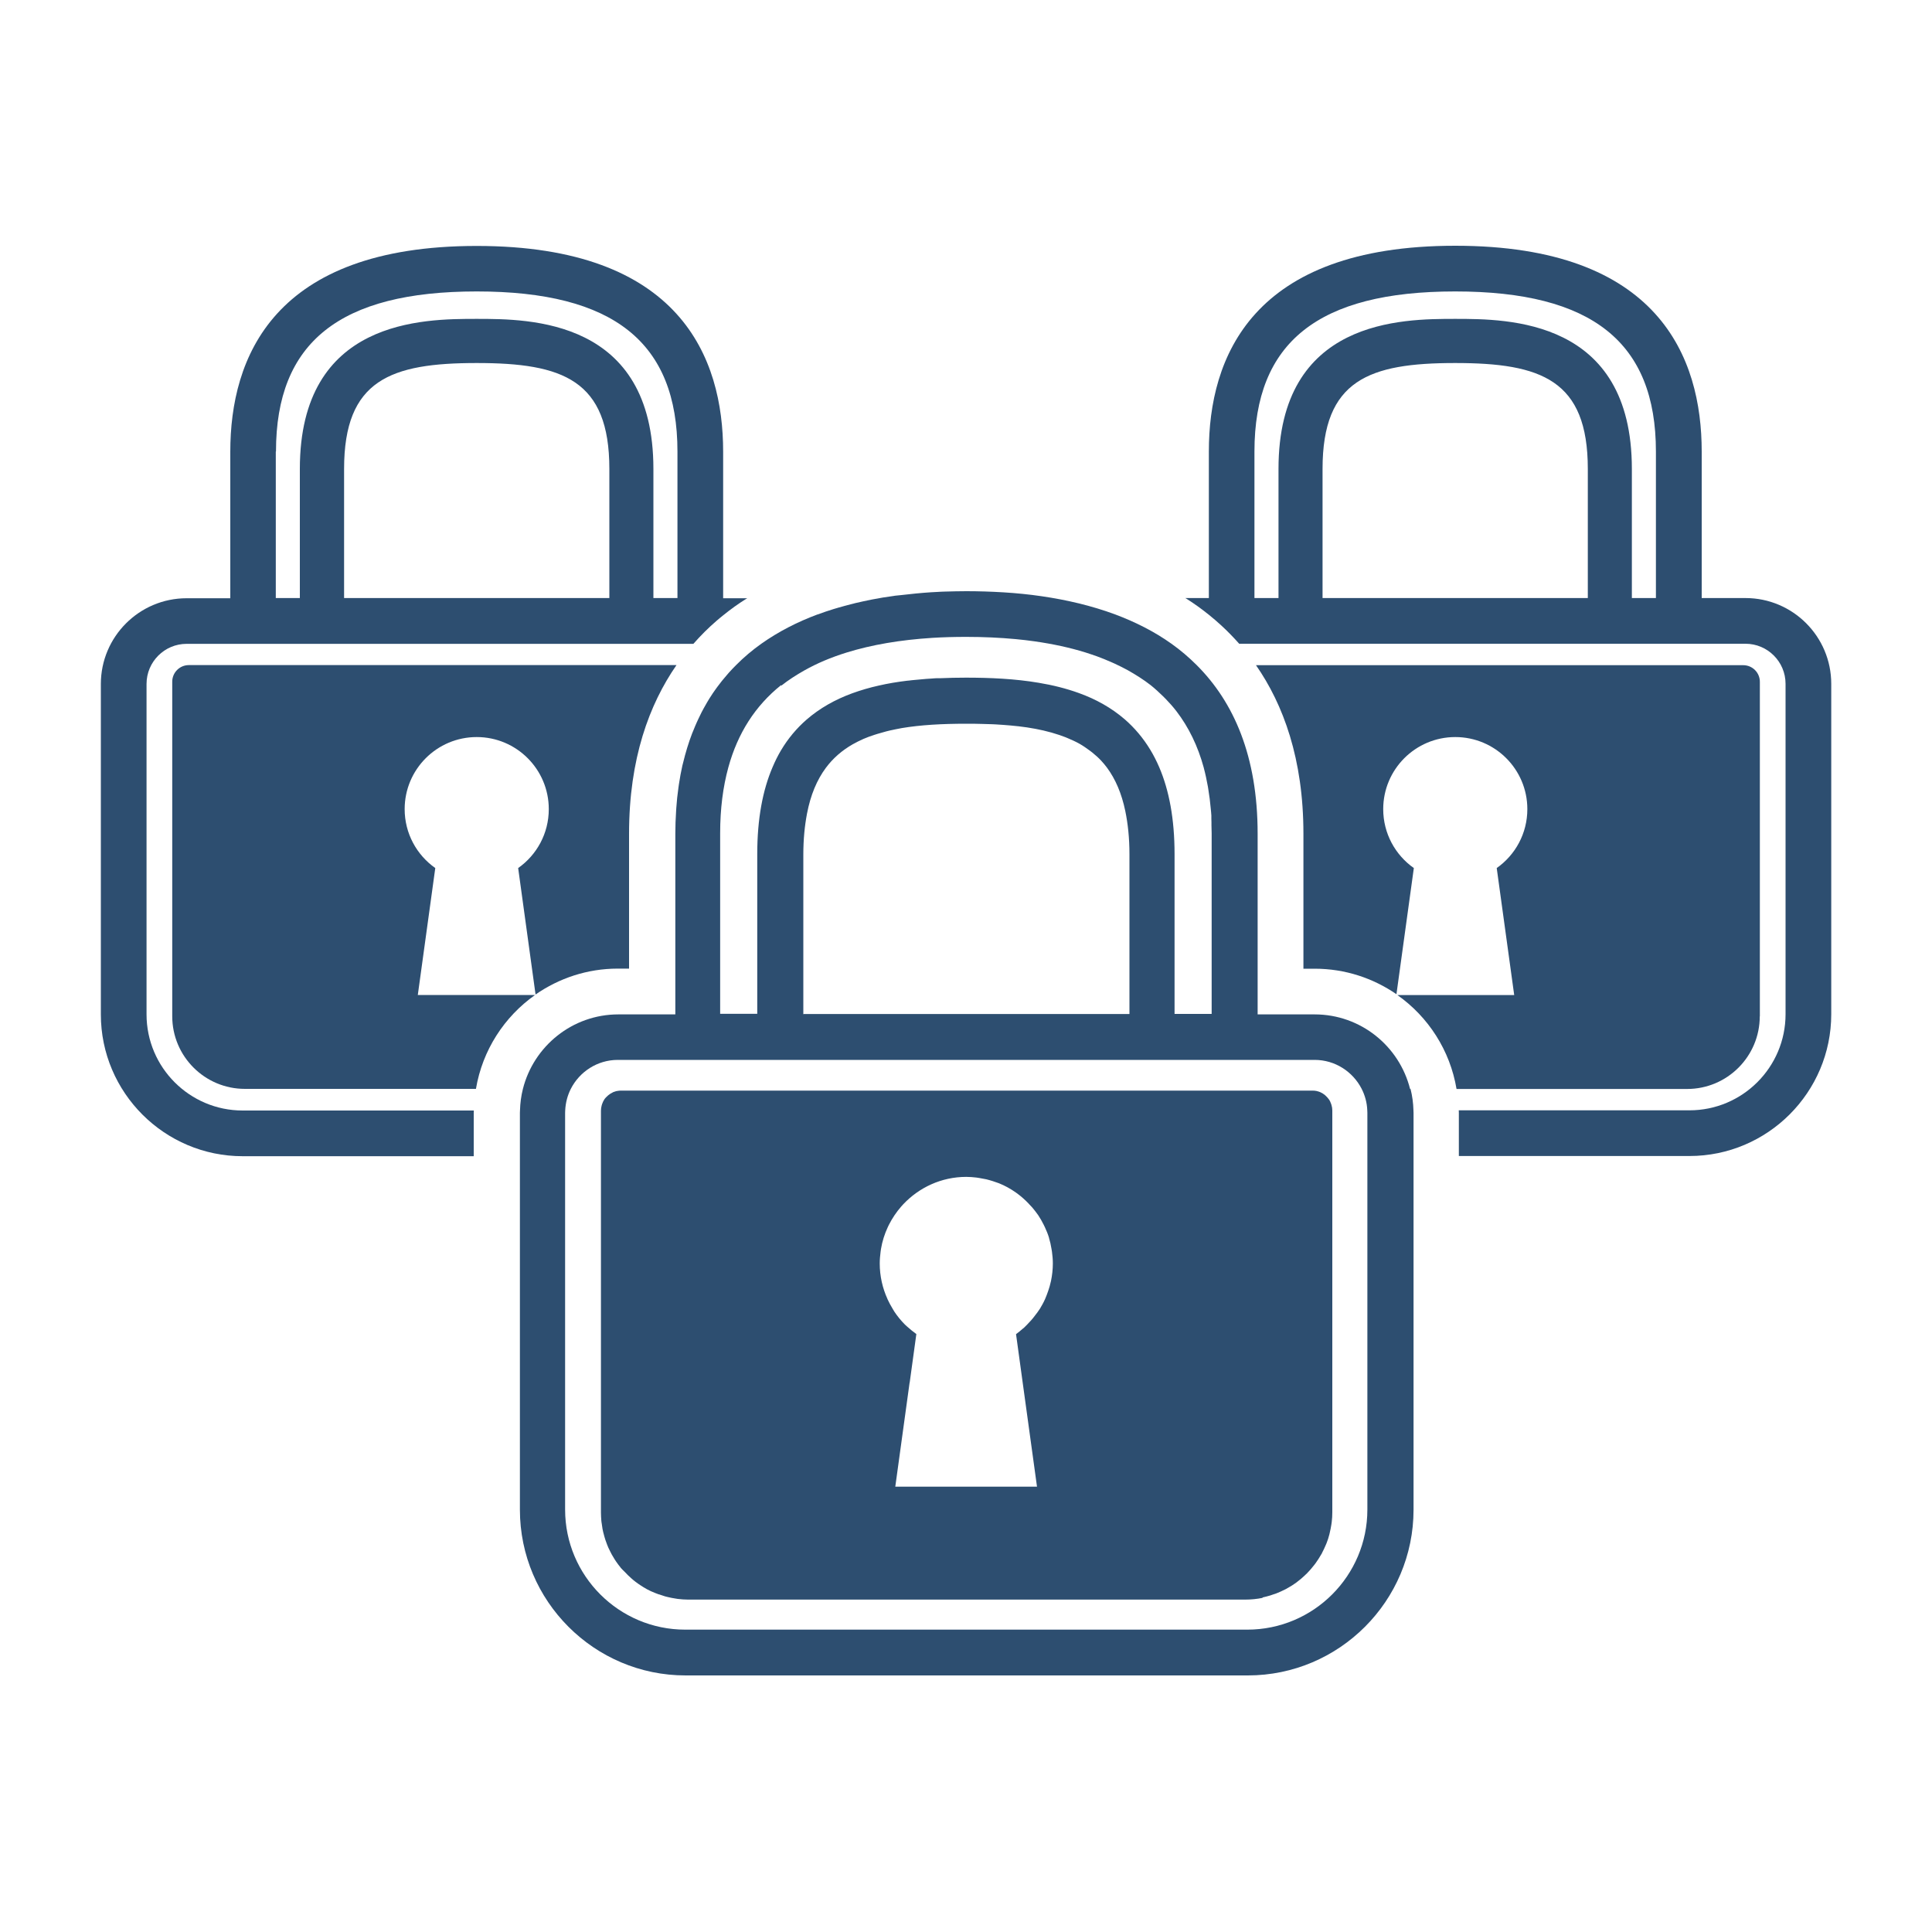
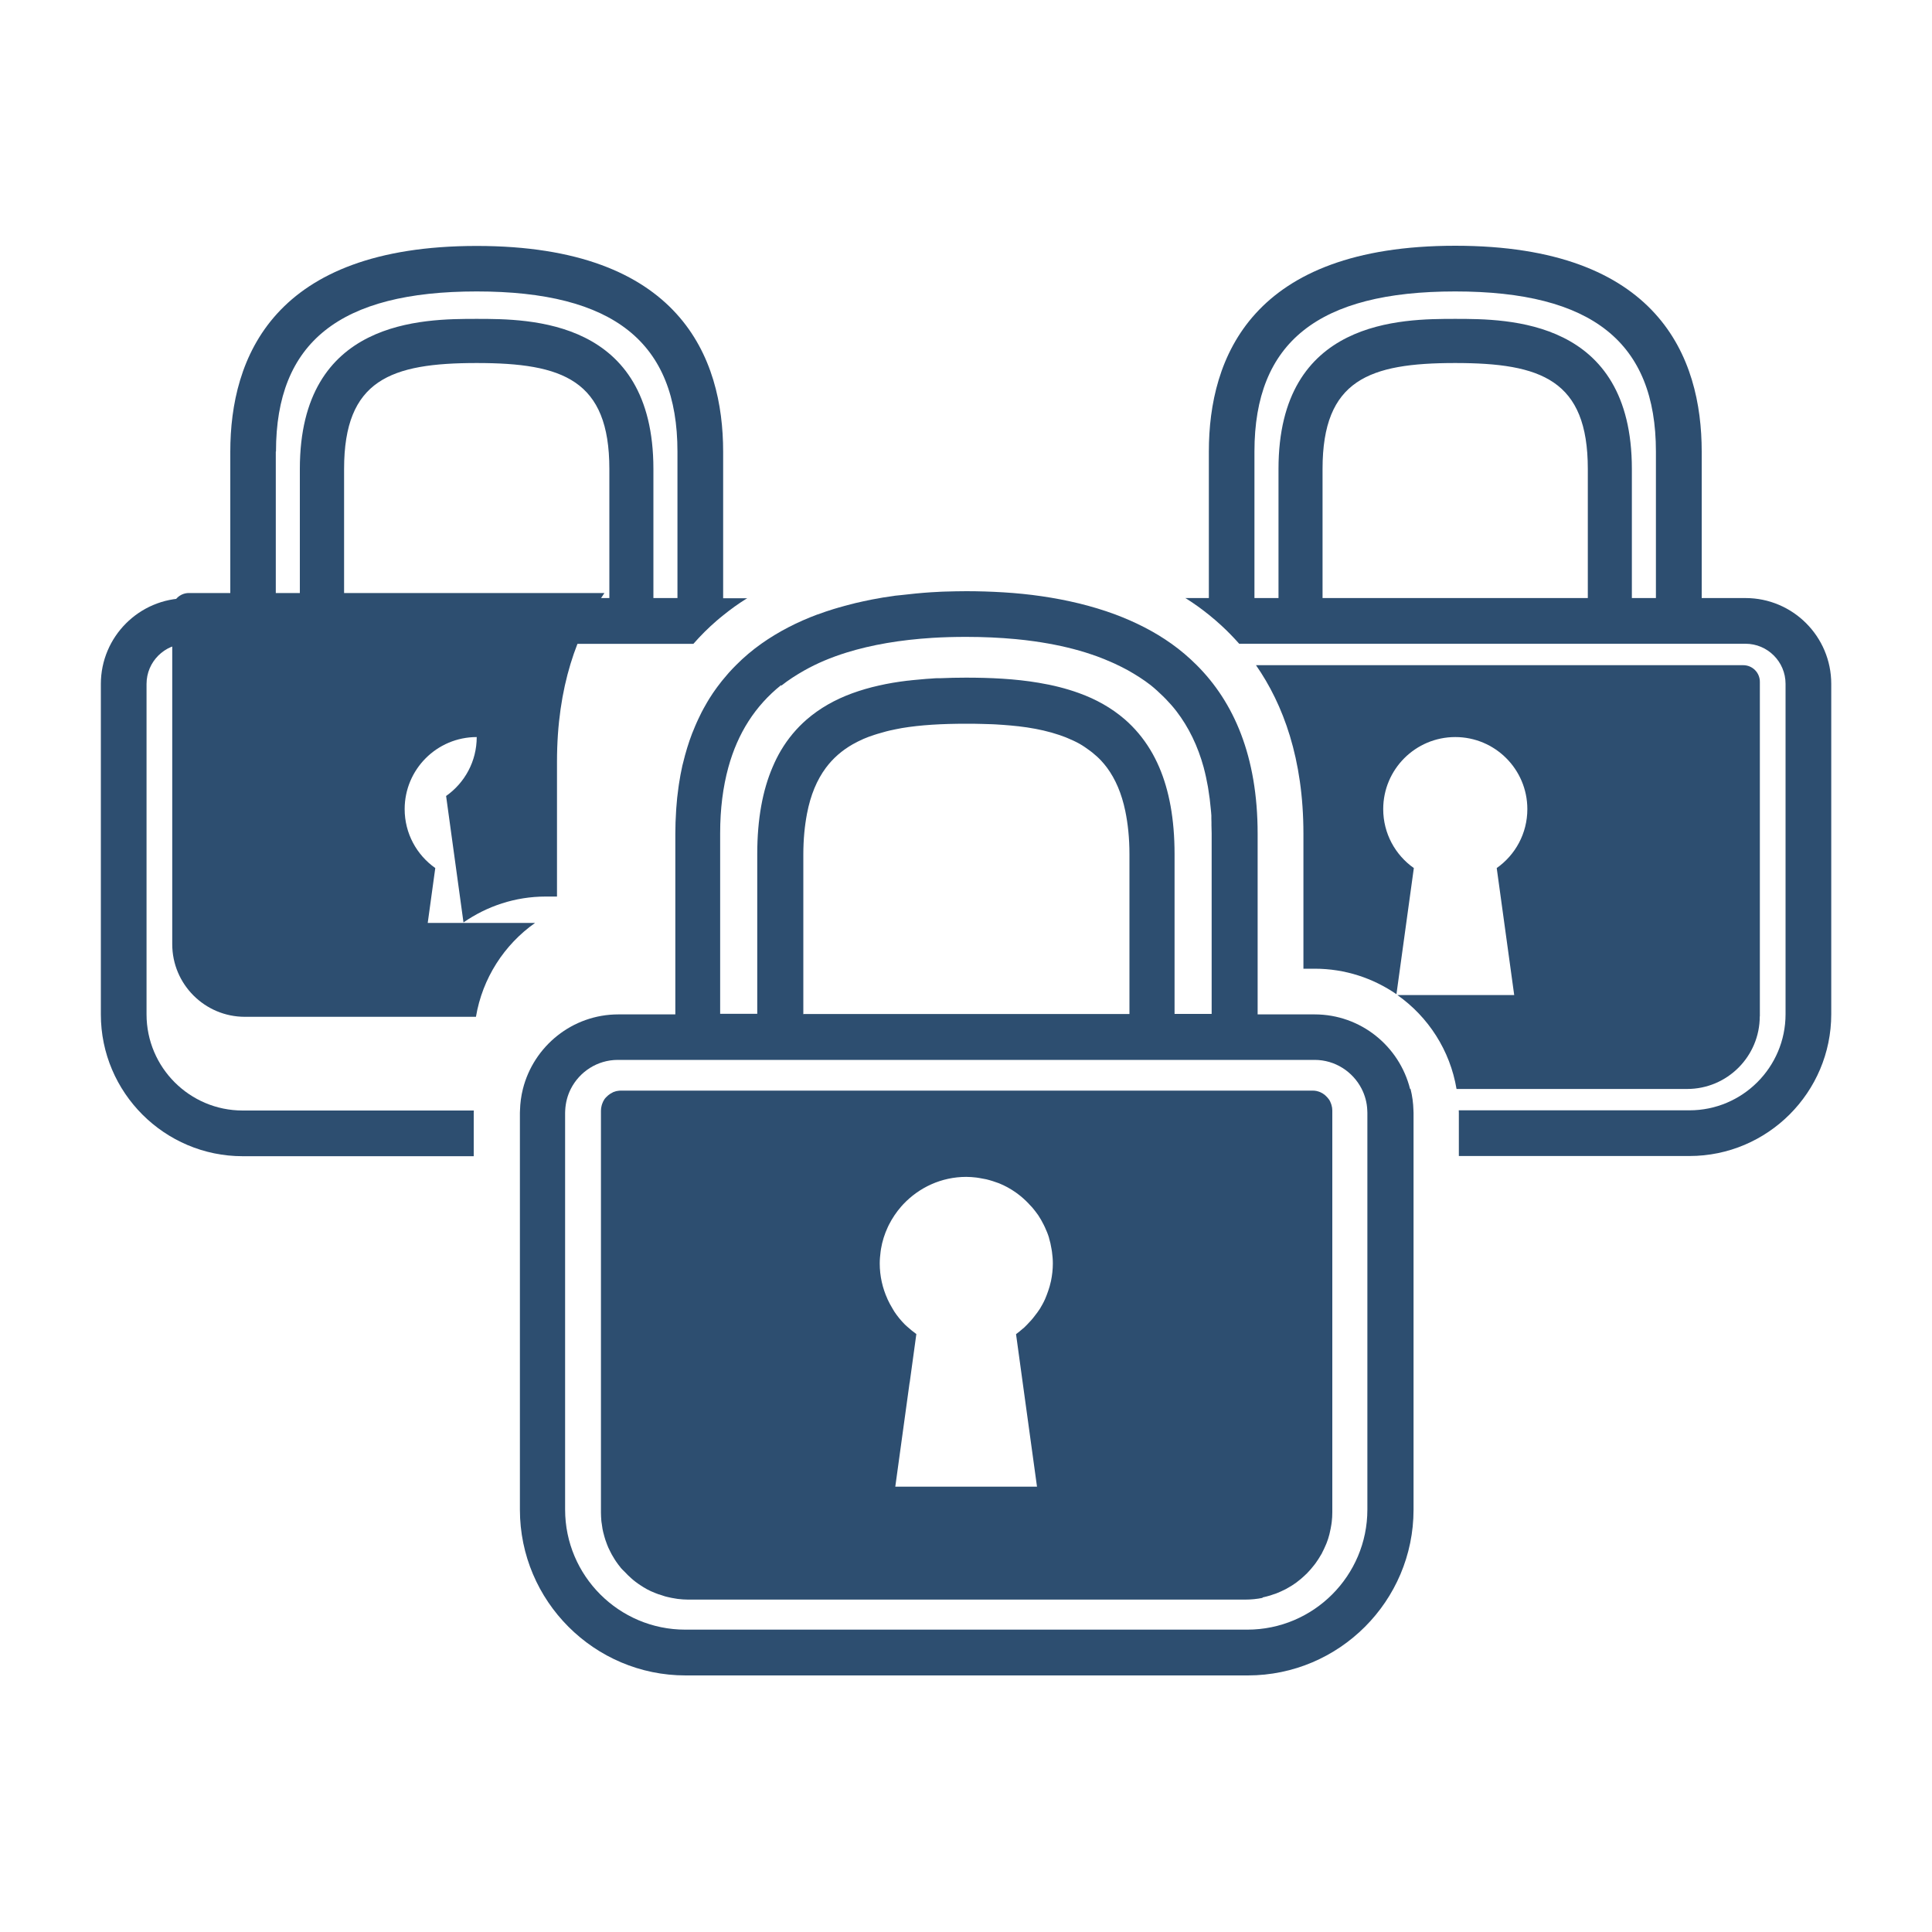
<svg xmlns="http://www.w3.org/2000/svg" id="a" data-name="Layer 1" viewBox="0 0 200 200">
  <path d="M49.36,37.58c-8.9,0-13.73,1.75-13.73,10.96v13.37h27.46v-13.37c0-9.22-4.82-10.96-13.73-10.96Z" fill="none" />
  <path d="M49.36,30.17c-14.18,0-20.78,5.27-20.78,16.57v15.17h2.49v-13.37c0-15.53,12.82-15.53,18.3-15.53s18.3,0,18.3,15.53v13.37h2.49v-15.17c0-11.31-6.6-16.57-20.78-16.57Z" fill="none" />
  <path d="M150.65,30.17c-14.18,0-20.78,5.27-20.78,16.57v15.17h2.49v-13.37c0-15.53,12.82-15.53,18.3-15.53s18.3,0,18.3,15.53v13.37h2.49v-15.17c0-11.31-6.6-16.57-20.78-16.57Z" fill="none" />
-   <path d="M180.45,68.86c.95,0,1.72.77,1.72,1.72v34.63c0,4.15-3.37,7.52-7.52,7.52h-23.87c.12.72.2,1.46.21,2.22h23.88c5.49,0,9.95-4.46,9.95-9.95v-34.2c0-2.29-1.86-4.15-4.15-4.15h-52.41c.6.68,1.19,1.42,1.74,2.22h50.44Z" fill="none" />
  <path d="M25.35,112.73c-4.15,0-7.52-3.37-7.52-7.52v-34.63c0-.95.77-1.72,1.72-1.72h50.49c.56-.8,1.14-1.53,1.74-2.22H19.33c-2.29,0-4.15,1.86-4.15,4.15v34.2c0,5.49,4.46,9.95,9.95,9.95h23.93c.01-.76.09-1.49.21-2.22h-23.92Z" fill="none" />
-   <path d="M150.65,37.58c-8.9,0-13.73,1.75-13.73,10.96v13.37h27.46v-13.37c0-9.22-4.82-10.96-13.73-10.96Z" fill="none" />
  <g>
    <path d="M180.68,61.91h-4.52v-15.17c0-9.72-4.43-21.3-25.51-21.3s-25.51,11.58-25.51,21.3v15.17h-2.44s.07.04.11.06c.76.48,1.55,1.04,2.33,1.67.43.34.85.71,1.28,1.1.63.58,1.25,1.21,1.86,1.9h52.41c2.29,0,4.15,1.86,4.15,4.15v34.2c0,5.49-4.46,9.95-9.95,9.95h-23.88c0,.08.01.16.01.25v4.48h23.87c8.09,0,14.68-6.59,14.68-14.68v-34.2c0-4.9-3.98-8.88-8.88-8.88ZM164.37,61.91h-27.46v-13.37c0-9.22,4.82-10.96,13.73-10.96s13.73,1.75,13.73,10.96v13.37ZM150.65,33.01c-5.48,0-18.3,0-18.3,15.53v13.37h-2.49v-15.17c0-11.31,6.6-16.57,20.78-16.57s20.78,5.27,20.78,16.57v15.17h-2.49v-13.37c0-15.53-12.82-15.53-18.3-15.53Z" fill="#2d4e70" />
    <path d="M182.18,105.21v-34.63c0-.95-.77-1.72-1.72-1.72h-50.44c2.82,4.06,4.91,9.69,4.91,17.45v13.97h1.17c3.14,0,6.05.98,8.46,2.64l1.8-13.06h0c-1.92-1.35-3.17-3.58-3.17-6.1,0-4.12,3.34-7.46,7.46-7.46s7.46,3.34,7.46,7.46c0,2.52-1.25,4.75-3.17,6.1h0l1.81,13.15h-12.09c3.19,2.25,5.45,5.72,6.12,9.72h23.87c4.15,0,7.52-3.37,7.52-7.52Z" fill="#2d4e70" />
    <path d="M15.17,105v-34.2c0-2.29,1.86-4.15,4.15-4.15h52.46c.77-.88,1.57-1.67,2.37-2.36.24-.21.47-.4.71-.59.8-.65,1.6-1.22,2.39-1.71.04-.02.07-.04.11-.06h-2.5v-15.17c0-9.72-4.43-21.3-25.51-21.3s-25.51,11.58-25.51,21.3v15.17h-4.52c-4.9,0-8.88,3.98-8.88,8.88v34.2c0,8.09,6.59,14.68,14.68,14.68h23.92v-4.48c0-.08.01-.16.01-.25h-23.93c-5.49,0-9.95-4.46-9.95-9.95ZM63.08,61.91h-27.46v-13.37c0-9.22,4.82-10.96,13.73-10.96s13.73,1.75,13.73,10.96v13.37ZM28.57,46.74c0-11.31,6.6-16.57,20.78-16.57s20.78,5.27,20.78,16.57v15.17h-2.49v-13.37c0-15.53-12.82-15.53-18.3-15.53s-18.3,0-18.3,15.53v13.37h-2.49v-15.17Z" fill="#2d4e70" />
-     <path d="M43.25,103.01l1.81-13.15h0c-1.92-1.35-3.17-3.58-3.17-6.1,0-4.12,3.34-7.46,7.46-7.46s7.46,3.34,7.46,7.46c0,2.52-1.25,4.75-3.17,6.1h0l1.8,13.09c2.42-1.68,5.35-2.68,8.51-2.68h1.17v-13.97c0-7.76,2.09-13.38,4.91-17.45H19.55c-.95,0-1.72.77-1.72,1.72v34.63c0,4.15,3.37,7.52,7.52,7.52h23.92c.67-4,2.93-7.47,6.12-9.72h-12.14Z" fill="#2d4e70" />
+     <path d="M43.25,103.01l1.81-13.15h0c-1.92-1.35-3.17-3.58-3.17-6.1,0-4.12,3.34-7.46,7.46-7.46c0,2.52-1.25,4.75-3.17,6.1h0l1.8,13.09c2.42-1.68,5.35-2.68,8.51-2.68h1.17v-13.97c0-7.76,2.09-13.38,4.91-17.45H19.55c-.95,0-1.72.77-1.72,1.72v34.63c0,4.15,3.37,7.52,7.52,7.52h23.92c.67-4,2.93-7.47,6.12-9.72h-12.14Z" fill="#2d4e70" />
    <path d="M145.97,112.73c-1.11-4.43-5.11-7.72-9.88-7.72h-5.9v-18.7c0-8.05-2.48-13.63-6.3-17.45-.82-.82-1.69-1.56-2.62-2.22-1.78-1.27-3.76-2.26-5.84-3.04-2.43-.9-5-1.5-7.61-1.88-1.3-.19-2.61-.32-3.92-.4-1.3-.08-2.6-.12-3.87-.12h0c-.73,0-1.46.02-2.2.04-.23,0-.46.02-.68.03-.52.02-1.05.06-1.57.1-.26.02-.52.04-.78.07-.52.05-1.05.11-1.57.17-.17.02-.34.03-.5.05-.07,0-.13.02-.2.03-.76.1-1.51.22-2.26.37-.57.11-1.14.24-1.71.37-.17.04-.34.09-.51.13-.42.11-.84.22-1.25.34-.17.05-.34.1-.51.15-.56.17-1.11.36-1.65.56,0,0-.01,0-.02,0-2.07.77-4.03,1.77-5.81,3.03-.93.66-1.81,1.4-2.62,2.22-.26.25-.5.52-.75.79-.08.09-.15.18-.23.27-.16.19-.32.38-.48.57-.09.11-.17.22-.26.34-.14.18-.28.36-.41.55-.09.12-.17.25-.26.37-.13.19-.25.38-.37.57-.08.13-.16.26-.24.4-.12.2-.23.4-.34.6-.08.14-.15.27-.22.41-.11.21-.22.44-.32.66-.07.14-.13.27-.19.41-.11.25-.22.5-.32.76-.05.12-.1.24-.15.36-.37.96-.68,1.98-.94,3.06-.02.09-.05.18-.07.27-.14.62-.26,1.27-.36,1.94-.02.12-.04.24-.05.36-.1.68-.17,1.37-.22,2.09,0,.1-.01.21-.02.32-.05.76-.08,1.54-.08,2.35v18.7h-5.9c-4.77,0-8.77,3.3-9.88,7.72-.18.71-.28,1.45-.3,2.22,0,.08-.01.16-.01.25v41.08c0,9.46,7.7,17.16,17.15,17.16h58.2c9.46,0,17.16-7.7,17.16-17.16v-41.08c0-.08-.01-.16-.01-.25-.02-.76-.12-1.5-.3-2.22ZM70.93,168.7c-6.85,0-12.43-5.57-12.43-12.43v-41.08c0-.08,0-.16.01-.25.04-.8.24-1.55.58-2.22.9-1.77,2.74-3,4.87-3h72.13c2.12,0,3.96,1.22,4.87,3,.34.67.55,1.42.58,2.22,0,.08.01.16.01.25v41.08c0,6.85-5.57,12.43-12.43,12.43h-58.2ZM80.88,70.98c.73-.58,1.54-1.1,2.39-1.58,1.31-.74,2.76-1.35,4.37-1.85,2.58-.8,5.54-1.31,8.89-1.52,1.12-.07,2.28-.1,3.49-.1h0c1.8,0,3.51.08,5.11.23.67.06,1.32.14,1.96.23,1.9.27,3.66.65,5.27,1.15.4.13.8.26,1.19.4.51.18.99.39,1.46.59.12.05.24.11.36.16.47.22.92.44,1.36.68,0,0,0,0,0,0,.85.48,1.66.99,2.39,1.56,0,0,0,0,0,0,.45.36.86.74,1.26,1.13.1.1.2.2.3.3.39.4.76.82,1.1,1.26,1.28,1.67,2.22,3.61,2.83,5.84,0,0,0,.01,0,.01.17.63.31,1.29.43,1.96.01.08.03.17.04.25.11.67.2,1.35.26,2.06.02.23.05.46.06.69h0c0,.1,0,.21,0,.31,0,.14,0,.27.01.4h0c0,.1,0,.2,0,.3.01.27.02.54.02.82v18.7h-3.84v-16.53c0-3.68-.57-6.62-1.58-8.99h0c-.28-.65-.59-1.26-.93-1.82-.75-1.24-1.64-2.28-2.65-3.16-.35-.3-.71-.58-1.08-.84-.74-.52-1.54-.97-2.37-1.35-.42-.19-.84-.36-1.28-.52-1.32-.48-2.73-.83-4.18-1.07-2.42-.41-4.98-.53-7.53-.53h0c-.9,0-1.8.02-2.7.06-.12,0-.25,0-.37,0-.15,0-.29.02-.44.03-.2.01-.41.03-.61.04-.4.03-.81.07-1.21.11-.18.02-.37.03-.55.06-.07,0-.15.01-.22.02-.99.12-1.97.28-2.92.5-.95.21-1.87.48-2.75.8-1.75.64-3.35,1.53-4.73,2.73-1.01.88-1.91,1.94-2.65,3.19-.32.54-.61,1.12-.87,1.74-1.01,2.36-1.58,5.31-1.58,8.99v16.53h-3.84v-18.7c0-2.51.29-4.78.85-6.82.97-3.53,2.78-6.36,5.45-8.5ZM83.16,105.01v-16.53c0-1.6.14-2.99.38-4.25.37-1.94,1.03-3.5,1.95-4.74h0c.75-1.01,1.68-1.81,2.78-2.44.36-.2.73-.39,1.12-.56,0,0,0,0,0,0,.35-.15.72-.29,1.1-.41.11-.04.23-.07.35-.11.29-.09.58-.17.88-.25.12-.03.24-.06.36-.09.41-.09.84-.18,1.28-.26,1.97-.33,4.19-.45,6.67-.45h0c.54,0,1.07,0,1.59.02.23,0,.46.02.69.02.26,0,.52.02.78.03.26.01.51.03.76.05.52.04,1.03.08,1.53.14,0,0,.01,0,.02,0,.62.07,1.22.16,1.8.27.55.1,1.08.23,1.59.37.04,0,.07.02.11.03.48.14.94.29,1.38.46.08.03.16.06.24.1.43.18.85.37,1.24.59,0,0,0,0,0,0s0,0,0,0c.37.21.71.45,1.05.7.08.06.17.13.25.19.32.26.64.54.92.84.21.23.42.47.61.73.88,1.19,1.52,2.67,1.9,4.5.27,1.31.43,2.78.43,4.48v16.53h-33.73Z" fill="#2d4e70" />
    <path d="M130.69,165.37c.27-.06.54-.13.81-.21.09-.03.18-.06.26-.09.03-.01.06-.02.09-.03.06-.02.13-.04.19-.06.08-.03.17-.06.25-.1.1-.04.2-.09.3-.13.15-.07.31-.14.46-.22.01,0,.03-.02.04-.02.07-.03.13-.07.19-.11.02-.01.04-.02.06-.03.14-.08.28-.17.42-.25.09-.06.19-.12.28-.19.07-.05.14-.09.2-.14.04-.03.07-.06.11-.09.03-.02.06-.05.09-.07.08-.07.17-.13.25-.2.14-.12.27-.24.4-.36.03-.03.06-.06.09-.09.02-.02.05-.04.07-.06,0,0,.02-.02.03-.03.27-.27.51-.56.75-.86.05-.06.09-.12.14-.18.22-.3.42-.62.61-.95.01-.02.03-.04.04-.06.03-.05.04-.1.07-.15.12-.23.23-.46.33-.7.03-.08.07-.15.1-.23.12-.3.22-.61.3-.93.02-.06.03-.12.04-.18.06-.27.12-.54.16-.81.01-.09.03-.19.04-.28.04-.33.06-.67.06-1.01,0,0,0,0,0-.01v-41.58h0s0,0,0-.01c0-.19-.03-.37-.08-.54-.01-.04-.03-.09-.04-.13-.06-.17-.13-.33-.23-.47,0,0,0,0,0,0,0,0,0,0,0,0-.1-.14-.22-.27-.35-.39-.03-.03-.07-.06-.1-.09-.14-.11-.29-.2-.45-.27,0,0,0,0,0,0-.12-.05-.25-.09-.38-.12,0,0,0,0,0,0,0,0,0,0,0,0-.13-.03-.27-.04-.42-.04h-71.6c-.13,0-.25.01-.38.04-.01,0-.03,0-.04,0-.05.01-.1.03-.14.04-.05.02-.1.03-.15.05-.03.01-.06.02-.09.03-.03.01-.05.04-.08.05-.13.06-.26.14-.37.23-.03.03-.07.05-.1.08-.13.12-.26.24-.36.39-.1.15-.17.31-.23.48-.01.04-.03.08-.04.13-.05.18-.08.36-.08.55h0v41.58s0,.02,0,.04c0,.28.02.56.04.83,0,.1.03.2.04.29.02.19.05.37.08.55.02.11.05.22.07.33.04.17.08.33.13.49.03.11.07.22.1.33.05.16.11.31.17.47.04.11.09.21.13.32.07.15.14.3.22.45.05.1.1.19.15.29.09.16.19.31.28.47.05.08.1.16.15.23.15.22.31.43.48.64,0,0,0,.01.01.02.13.15.27.28.41.42.23.24.46.48.71.69.13.11.26.23.4.33.17.13.35.26.54.38.18.12.37.24.56.34.02,0,.03.02.04.03.29.16.6.3.91.42.1.04.19.07.29.11.04.02.09.03.14.04.18.06.36.12.54.18.05.01.09.02.14.04.07.02.14.04.21.05h0c.23.06.47.1.71.14,0,0,0,0,0,0,.08.01.16.03.24.04.02,0,.05,0,.07.01.35.04.7.07,1.05.07h57.67c.62,0,1.23-.06,1.82-.18,0,0,0,0,0,0ZM94.17,143.13l.69-5.03h0s0,0,0,0c-.31-.22-.6-.46-.88-.71-.02-.02-.05-.04-.07-.06-.08-.07-.15-.13-.23-.21-.41-.41-.77-.85-1.09-1.33-.05-.08-.1-.17-.15-.25-.01-.02-.02-.04-.03-.05-.2-.33-.38-.66-.54-1.01,0,0,0,0,0-.01-.51-1.12-.8-2.37-.8-3.68,0-.42.04-.82.09-1.22.01-.1.03-.19.04-.28.13-.79.37-1.54.7-2.25.04-.08.08-.17.12-.25.35-.69.78-1.33,1.29-1.91.06-.07.12-.14.19-.21,1.64-1.74,3.95-2.84,6.53-2.84h0c.35,0,.7.03,1.05.07.11.01.21.03.32.05.24.04.47.08.7.13.11.03.23.06.34.09.23.06.45.14.68.22.1.03.19.07.29.1.62.25,1.2.57,1.74.95.08.06.16.12.23.17.19.14.37.29.55.45.08.07.16.14.24.22.17.16.34.34.5.52.06.07.13.13.19.2.21.25.42.52.61.79.21.31.4.65.57.99.04.09.09.18.13.27.16.35.31.7.42,1.07,0,0,0,.01,0,.02.11.37.2.75.26,1.14.02.1.03.2.05.3.05.39.09.79.09,1.2,0,0,0,0,0,0,0,.63-.07,1.23-.19,1.82-.02.08-.04.16-.06.24-.05.21-.1.41-.17.61-.02.08-.05.16-.08.24-.09.26-.19.52-.3.78-.16.36-.35.7-.55,1.03,0,.01-.02.03-.03.04-.14.22-.29.42-.45.62-.13.18-.27.35-.41.51-.14.16-.28.31-.43.46,0,0,0,0,0,0-.1.1-.2.2-.3.3-.05.05-.11.08-.16.13-.22.19-.44.38-.68.55h0l.69,5.03,1.48,10.76h-14.67l1.48-10.76Z" fill="#2d4e70" />
  </g>
</svg>